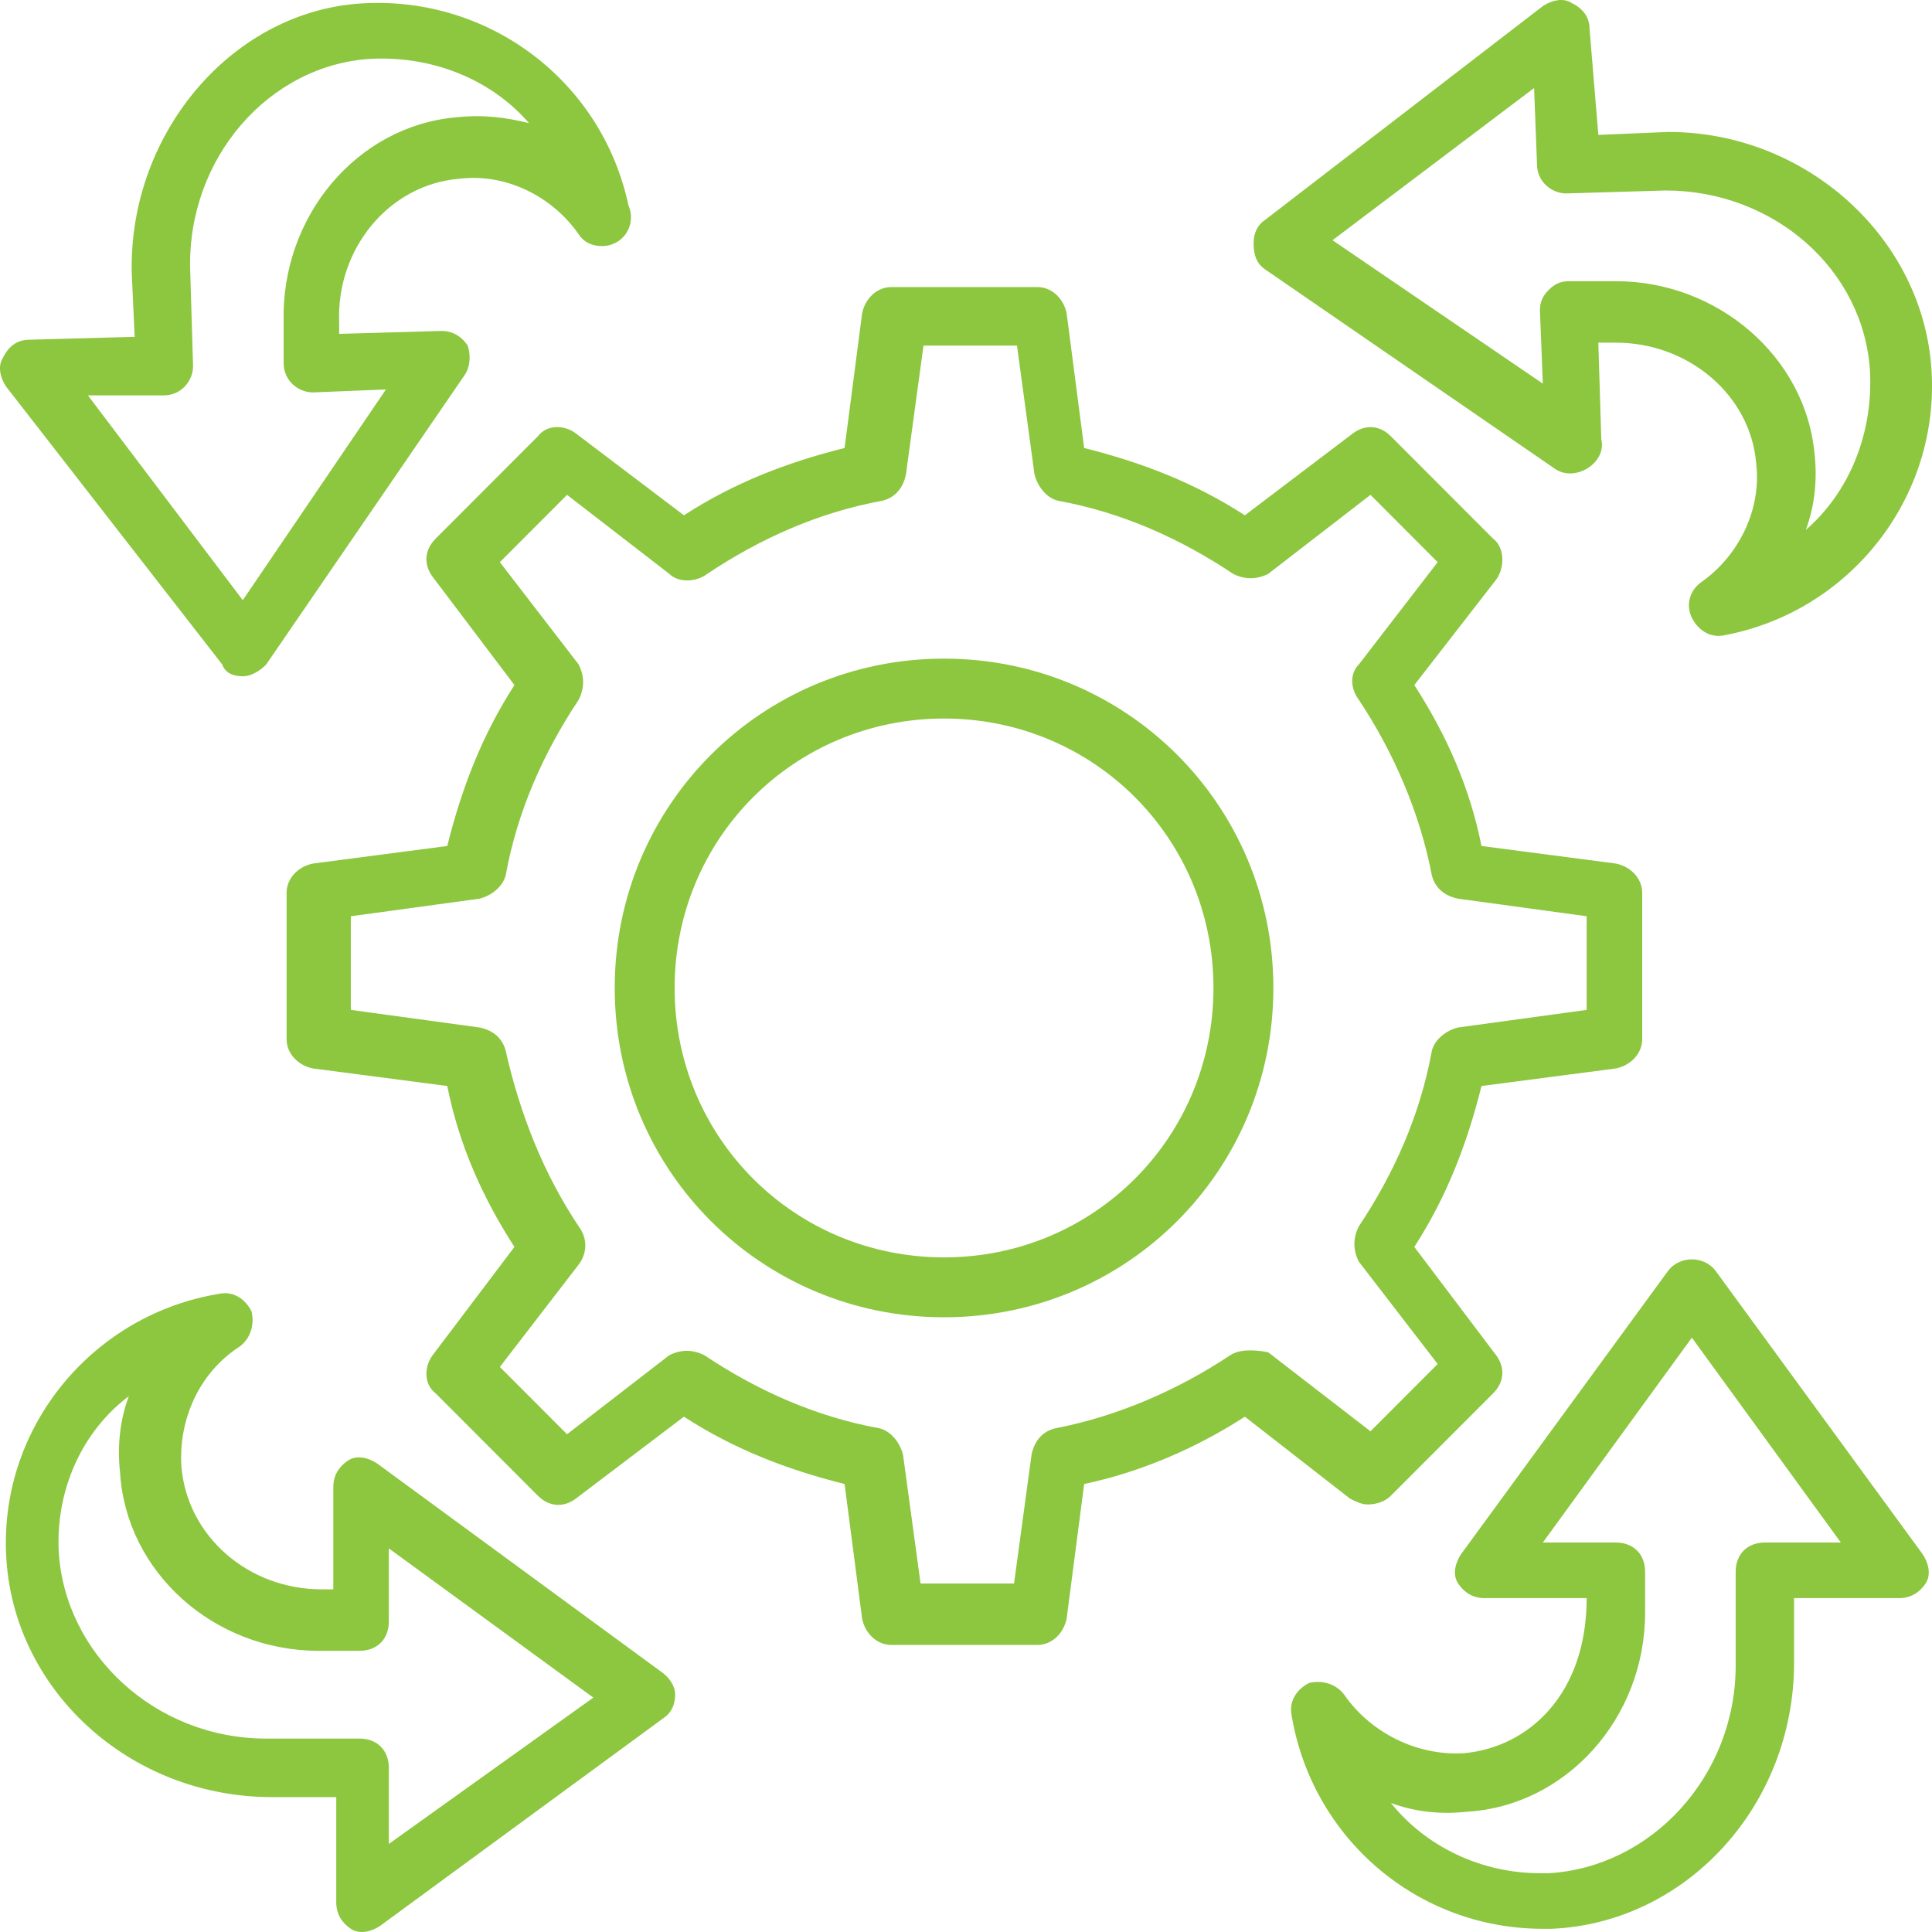
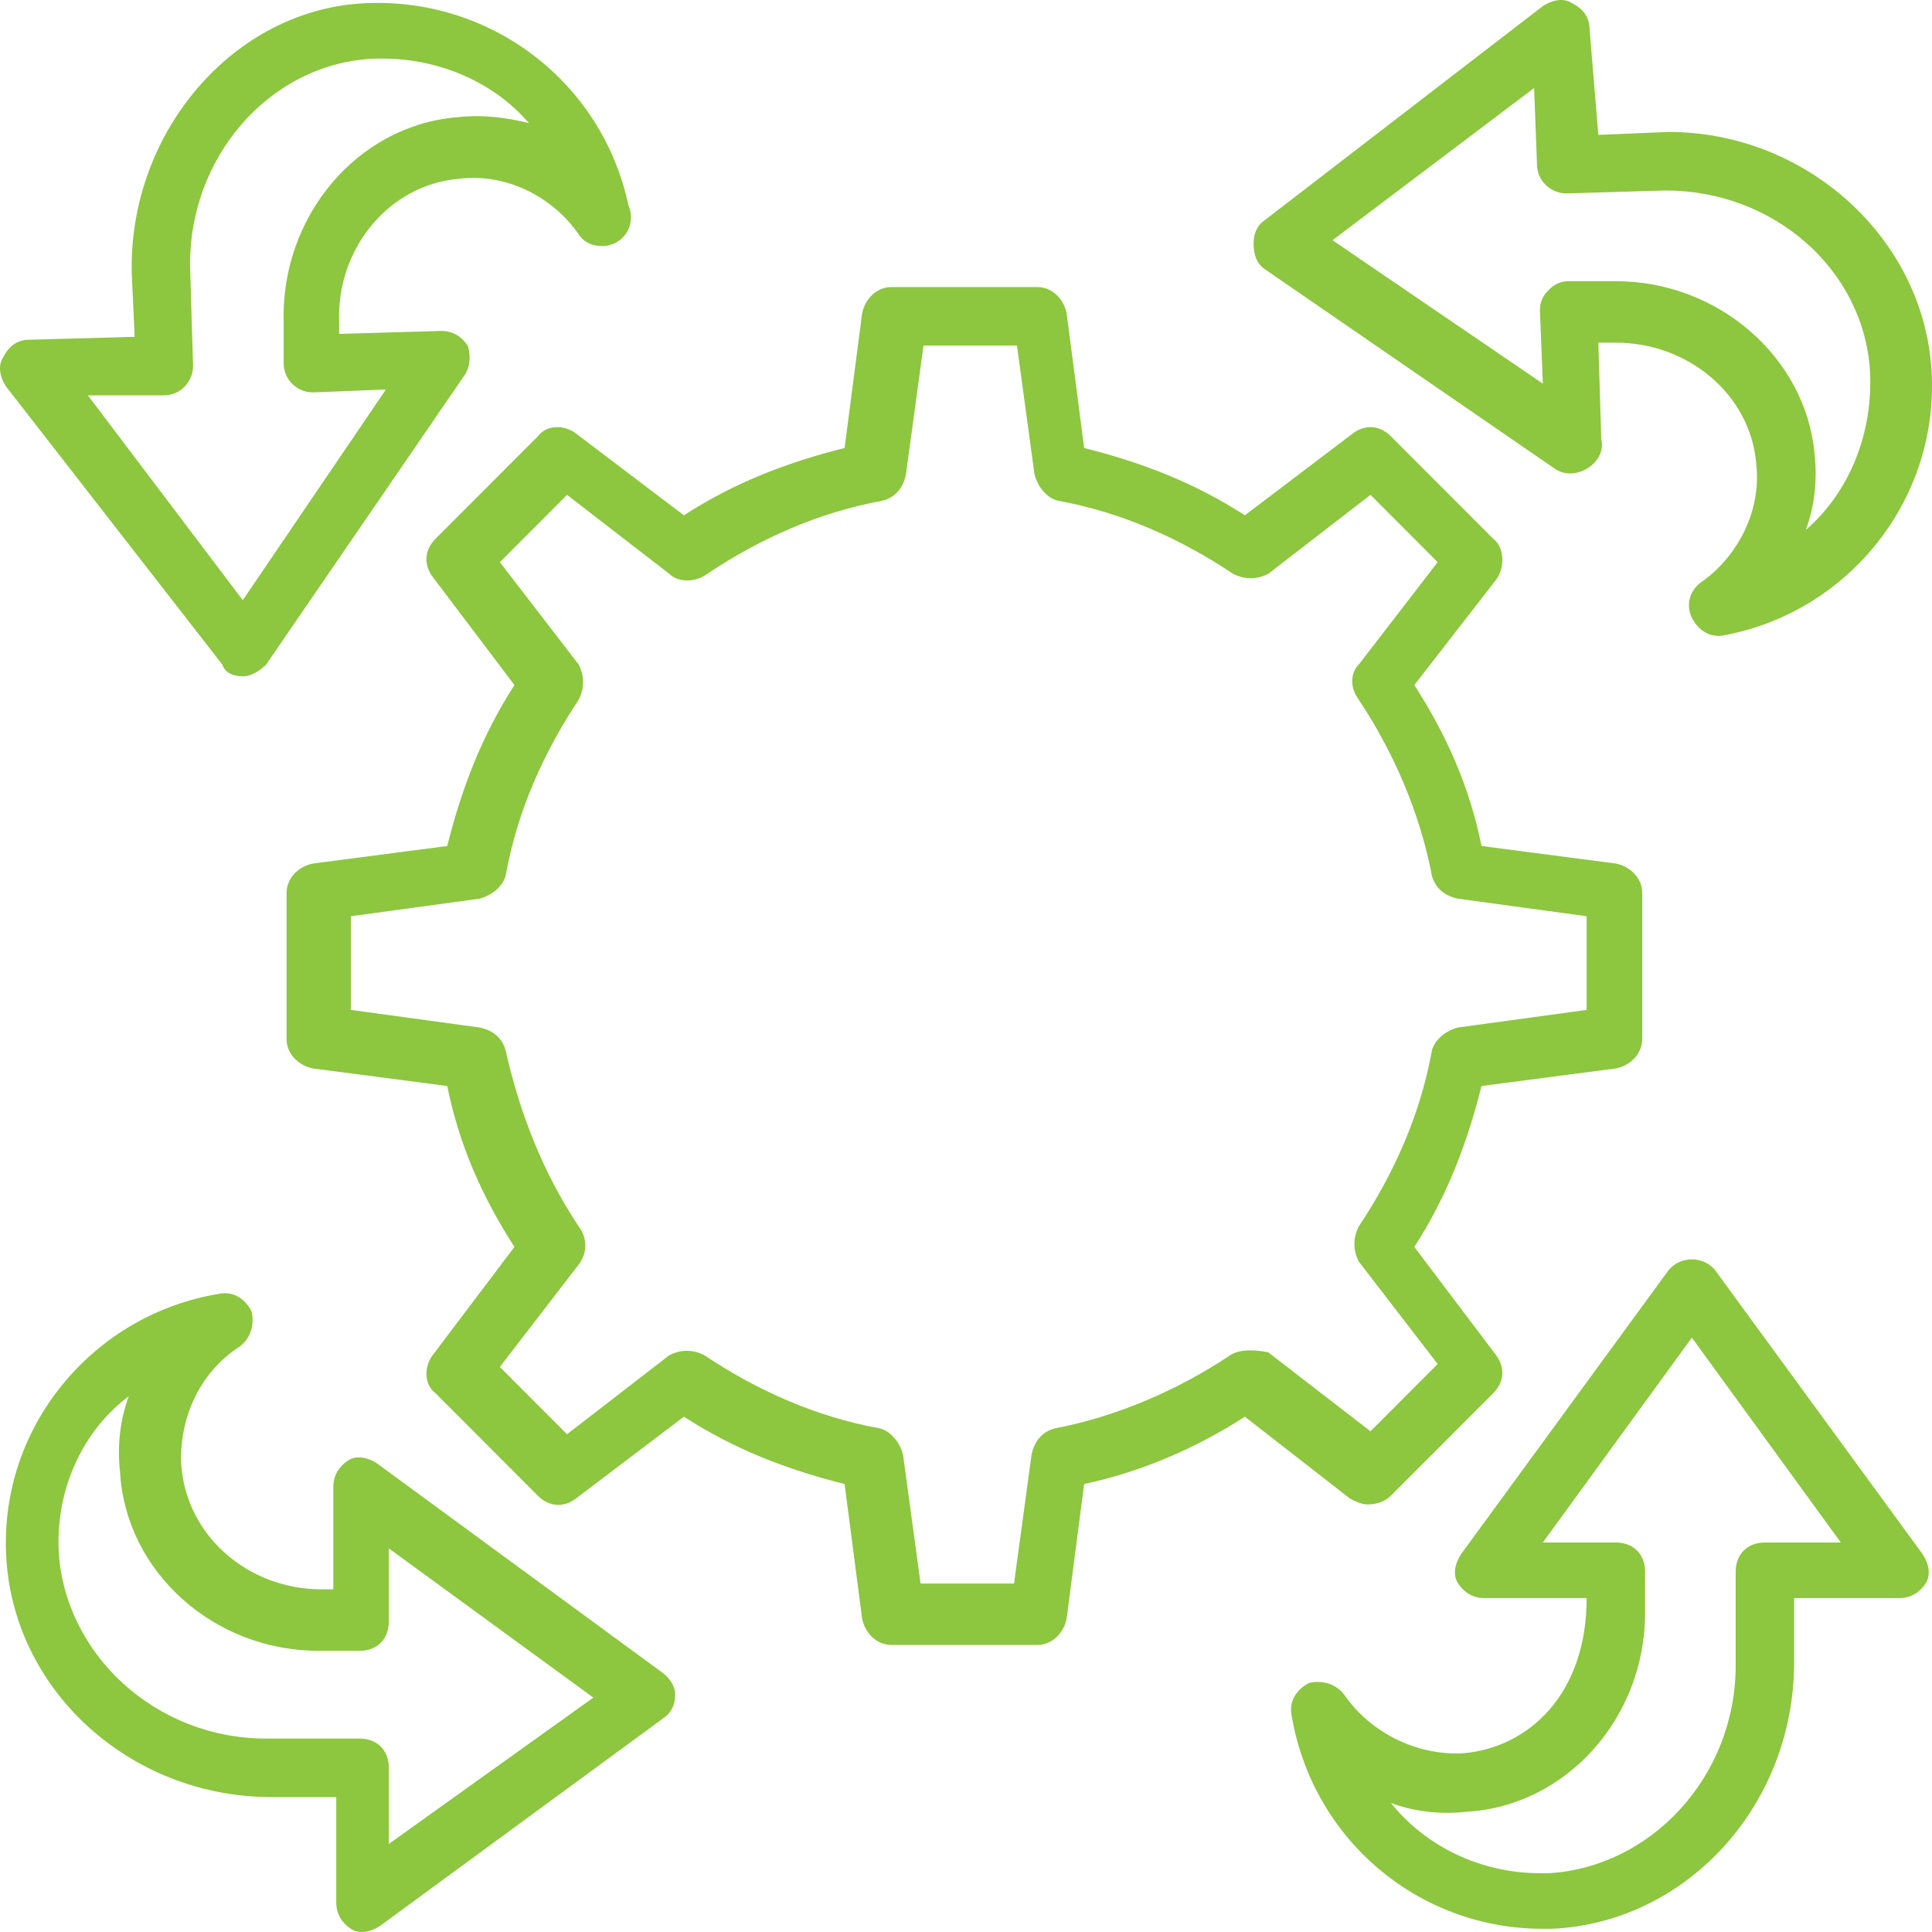
<svg xmlns="http://www.w3.org/2000/svg" width="44px" height="44px" viewBox="0 0 44 44" version="1.1">
  <title>437556BC-DC6F-4D2B-9490-4BC2048FDD0F@3x</title>
  <g id="4.0.12-Technology_-.Net-Core-Development-Company" stroke="none" stroke-width="1" fill="none" fill-rule="evenodd">
    <g transform="translate(-1230, -11467)" fill="#8DC63F" fill-rule="nonzero" id="Section-7">
      <g transform="translate(390, 10652)">
        <g id="Group-48" transform="translate(0, 783)">
          <g id="Group-95" transform="translate(585, 0)">
            <g id="processing-(1)" transform="translate(255, 32)">
              <path d="M15.043,38.062 L8.589,33.33 C8.39,33.197 8.123,33.13 7.924,33.264 C7.724,33.397 7.591,33.597 7.591,33.863 L7.591,36.196 L7.325,36.196 C5.662,36.196 4.264,34.996 4.131,33.397 C4.065,32.331 4.53,31.264 5.462,30.664 C5.728,30.464 5.795,30.131 5.728,29.865 C5.595,29.598 5.329,29.398 4.996,29.465 C2.135,29.931 0.006,32.464 0.139,35.396 C0.272,38.462 2.934,40.928 6.194,40.928 L7.658,40.928 L7.658,43.328 C7.658,43.594 7.791,43.794 7.99,43.927 C8.19,44.061 8.456,43.994 8.656,43.861 L15.11,39.129 C15.309,38.995 15.376,38.795 15.376,38.595 C15.376,38.396 15.243,38.196 15.043,38.062 L15.043,38.062 Z M8.855,41.995 L8.855,40.262 C8.855,39.862 8.589,39.595 8.19,39.595 L6.061,39.595 C3.532,39.595 1.47,37.662 1.337,35.33 C1.27,33.93 1.869,32.597 2.934,31.797 C2.734,32.331 2.667,32.93 2.734,33.53 C2.867,35.796 4.863,37.596 7.258,37.596 L8.19,37.596 C8.589,37.596 8.855,37.329 8.855,36.929 L8.855,35.263 L13.513,38.662 L8.855,41.995 Z M43.787,35.396 L39.063,28.931 C38.797,28.598 38.265,28.598 37.998,28.931 L33.274,35.396 C33.141,35.596 33.075,35.863 33.208,36.063 C33.341,36.263 33.54,36.396 33.807,36.396 L36.135,36.396 C36.135,38.595 34.805,39.795 33.341,39.928 C32.276,39.995 31.212,39.462 30.613,38.595 C30.413,38.329 30.081,38.262 29.814,38.329 C29.548,38.462 29.349,38.729 29.415,39.062 C29.881,41.861 32.276,43.927 35.137,43.927 L35.337,43.927 C38.398,43.794 40.859,41.128 40.859,37.862 L40.859,36.396 L43.255,36.396 C43.521,36.396 43.721,36.263 43.854,36.063 C43.987,35.863 43.92,35.596 43.787,35.396 L43.787,35.396 Z M40.194,35.13 C39.795,35.13 39.529,35.396 39.529,35.796 L39.529,37.929 C39.529,40.462 37.599,42.528 35.27,42.661 L35.071,42.661 C33.74,42.661 32.476,42.061 31.677,41.061 C32.21,41.261 32.809,41.328 33.407,41.261 C35.67,41.128 37.466,39.129 37.466,36.729 L37.466,35.796 C37.466,35.396 37.2,35.13 36.801,35.13 L35.137,35.13 L38.531,30.464 L41.924,35.13 L40.194,35.13 Z M28.816,6.138 L35.403,10.67 C35.869,11.003 36.601,10.536 36.468,10.003 L36.401,7.804 L36.801,7.804 C38.464,7.804 39.861,9.004 39.994,10.536 C40.128,11.603 39.595,12.669 38.73,13.269 C38.464,13.469 38.398,13.802 38.531,14.069 C38.664,14.335 38.93,14.535 39.263,14.469 C42.124,13.936 44.186,11.336 43.987,8.404 C43.787,5.405 41.126,3.005 37.998,3.005 L36.401,3.072 L36.202,0.672 C36.202,0.406 36.069,0.206 35.803,0.073 C35.603,-0.061 35.337,0.006 35.137,0.139 L28.816,5.005 C28.617,5.138 28.55,5.338 28.55,5.538 C28.55,5.804 28.617,6.004 28.816,6.138 Z M34.938,2.005 L35.004,3.738 C35.004,4.138 35.337,4.405 35.67,4.405 L37.932,4.338 C40.394,4.338 42.456,6.138 42.589,8.47 C42.656,9.87 42.124,11.203 41.126,12.069 C41.325,11.536 41.392,10.936 41.325,10.337 C41.126,8.137 39.129,6.404 36.801,6.404 L35.736,6.404 C35.537,6.404 35.403,6.471 35.27,6.604 C35.137,6.738 35.071,6.871 35.071,7.071 L35.137,8.737 L30.347,5.471 L34.938,2.005 Z M5.063,15.135 C5.129,15.335 5.329,15.402 5.529,15.402 C5.728,15.402 5.928,15.269 6.061,15.135 L10.585,8.537 C10.718,8.337 10.718,8.07 10.652,7.871 C10.519,7.671 10.319,7.537 10.053,7.537 L7.724,7.604 L7.724,7.337 C7.658,5.671 8.855,4.205 10.452,4.072 C11.517,3.938 12.581,4.471 13.18,5.338 C13.313,5.538 13.513,5.604 13.713,5.604 C14.178,5.604 14.511,5.138 14.311,4.671 C13.713,1.872 11.184,-0.061 8.323,0.073 C5.329,0.206 2.934,3.005 3,6.204 L3.067,7.671 L0.671,7.737 C0.405,7.737 0.206,7.871 0.073,8.137 C-0.061,8.337 0.006,8.604 0.139,8.804 L5.063,15.135 Z M3.732,9.004 C4.131,9.004 4.397,8.67 4.397,8.337 L4.331,6.138 C4.264,3.605 6.127,1.472 8.456,1.339 C9.853,1.272 11.184,1.806 12.049,2.805 C11.517,2.672 10.985,2.605 10.386,2.672 C8.123,2.872 6.394,4.938 6.46,7.337 L6.46,8.27 C6.46,8.67 6.793,8.937 7.125,8.937 L8.789,8.87 L5.529,13.669 L2.002,9.004 L3.732,9.004 Z M31.145,34.263 C31.345,34.263 31.544,34.197 31.677,34.063 L34.006,31.731 C34.272,31.464 34.272,31.131 34.073,30.864 L32.21,28.398 C32.942,27.265 33.407,26.066 33.74,24.733 L36.801,24.333 C37.133,24.266 37.4,23.999 37.4,23.666 L37.4,20.334 C37.4,20.001 37.133,19.734 36.801,19.667 L33.74,19.267 C33.474,17.934 32.942,16.735 32.21,15.602 L34.073,13.202 C34.272,12.936 34.272,12.469 34.006,12.269 L31.677,9.937 C31.411,9.67 31.079,9.67 30.812,9.87 L28.351,11.736 C27.219,11.003 26.022,10.536 24.691,10.203 L24.292,7.137 C24.225,6.804 23.959,6.538 23.626,6.538 L20.3,6.538 C19.967,6.538 19.701,6.804 19.634,7.137 L19.235,10.203 C17.904,10.536 16.707,11.003 15.576,11.736 L13.114,9.87 C12.848,9.67 12.448,9.67 12.249,9.937 L9.92,12.269 C9.654,12.536 9.654,12.869 9.853,13.136 L11.716,15.602 C10.985,16.735 10.519,17.934 10.186,19.267 L7.125,19.667 C6.793,19.734 6.527,20.001 6.527,20.334 L6.527,23.666 C6.527,23.999 6.793,24.266 7.125,24.333 L10.186,24.733 C10.452,26.066 10.985,27.265 11.716,28.398 L9.853,30.864 C9.654,31.131 9.654,31.531 9.92,31.731 L12.249,34.063 C12.515,34.33 12.848,34.33 13.114,34.13 L15.576,32.264 C16.707,32.997 17.904,33.464 19.235,33.797 L19.634,36.863 C19.701,37.196 19.967,37.462 20.3,37.462 L23.626,37.462 C23.959,37.462 24.225,37.196 24.292,36.863 L24.691,33.797 C25.955,33.53 27.219,32.997 28.351,32.264 L30.746,34.13 C30.879,34.197 31.012,34.263 31.145,34.263 L31.145,34.263 Z M28.018,30.864 C26.82,31.664 25.423,32.264 24.026,32.53 C23.76,32.597 23.56,32.797 23.493,33.13 L23.094,36.063 L20.965,36.063 L20.566,33.13 C20.499,32.864 20.3,32.597 20.034,32.53 C18.57,32.264 17.239,31.664 16.041,30.864 C15.775,30.731 15.509,30.731 15.243,30.864 L12.914,32.664 L11.384,31.131 L13.18,28.798 C13.38,28.532 13.38,28.198 13.18,27.932 C12.382,26.732 11.85,25.399 11.517,23.933 C11.45,23.666 11.251,23.466 10.918,23.4 L7.99,23 L7.99,20.867 L10.918,20.467 C11.184,20.4 11.45,20.2 11.517,19.934 C11.783,18.468 12.382,17.135 13.18,15.935 C13.313,15.668 13.313,15.402 13.18,15.135 L11.384,12.803 L12.914,11.27 L15.243,13.069 C15.442,13.269 15.842,13.269 16.108,13.069 C17.306,12.269 18.636,11.669 20.1,11.403 C20.366,11.336 20.566,11.136 20.632,10.803 L21.032,7.871 L23.161,7.871 L23.56,10.803 C23.626,11.07 23.826,11.336 24.092,11.403 C25.556,11.669 26.887,12.269 28.084,13.069 C28.351,13.202 28.617,13.202 28.883,13.069 L31.212,11.27 L32.742,12.803 L30.945,15.135 C30.746,15.335 30.746,15.668 30.945,15.935 C31.744,17.135 32.343,18.534 32.609,19.934 C32.675,20.2 32.875,20.4 33.208,20.467 L36.135,20.867 L36.135,23 L33.208,23.4 C32.942,23.466 32.675,23.666 32.609,23.933 C32.343,25.399 31.744,26.732 30.945,27.932 C30.812,28.198 30.812,28.465 30.945,28.731 L32.742,31.064 L31.212,32.597 L28.883,30.798 C28.55,30.731 28.217,30.731 28.018,30.864 L28.018,30.864 Z" id="Shape" />
-               <path d="M21.5,15 C17.341,15 14,18.341 14,22.5 C14,26.659 17.341,30 21.5,30 C25.659,30 29,26.659 29,22.5 C29,18.341 25.659,15 21.5,15 Z M21.5,28.636 C18.091,28.636 15.364,25.909 15.364,22.5 C15.364,19.091 18.091,16.364 21.5,16.364 C24.909,16.364 27.636,19.091 27.636,22.5 C27.636,25.909 24.909,28.636 21.5,28.636 Z" id="Shape" />
            </g>
          </g>
        </g>
      </g>
    </g>
  </g>
</svg>